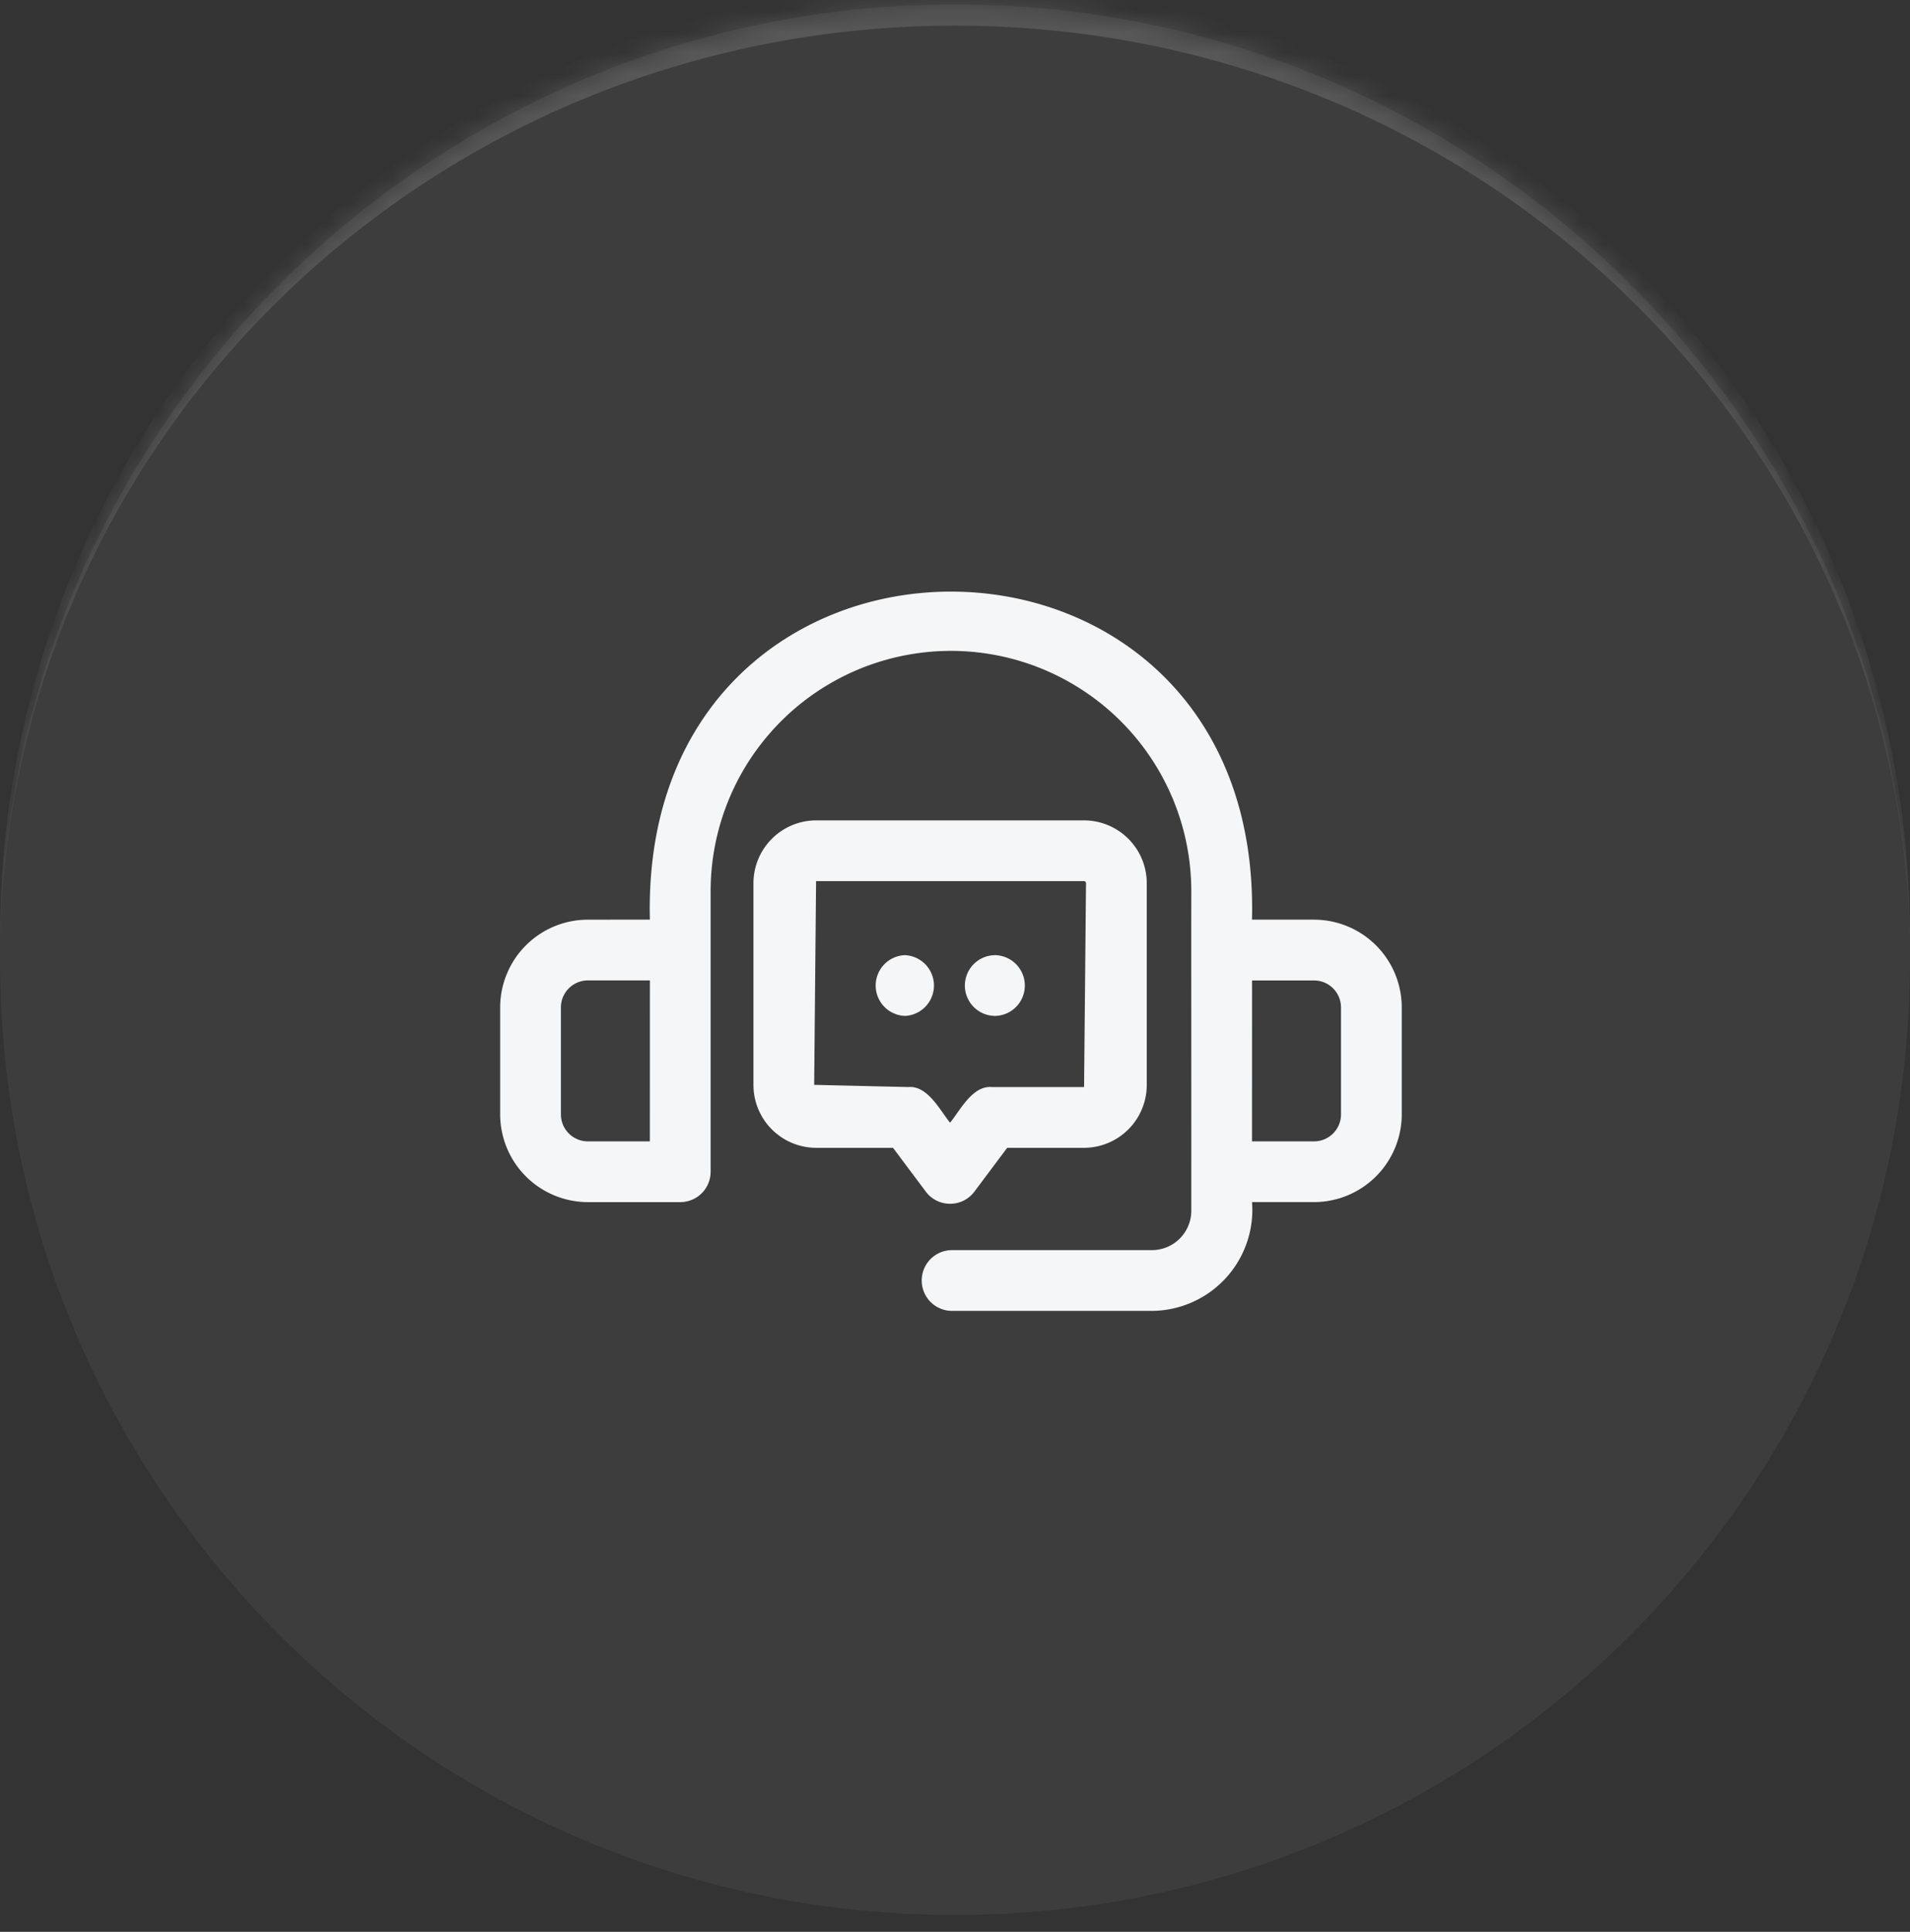
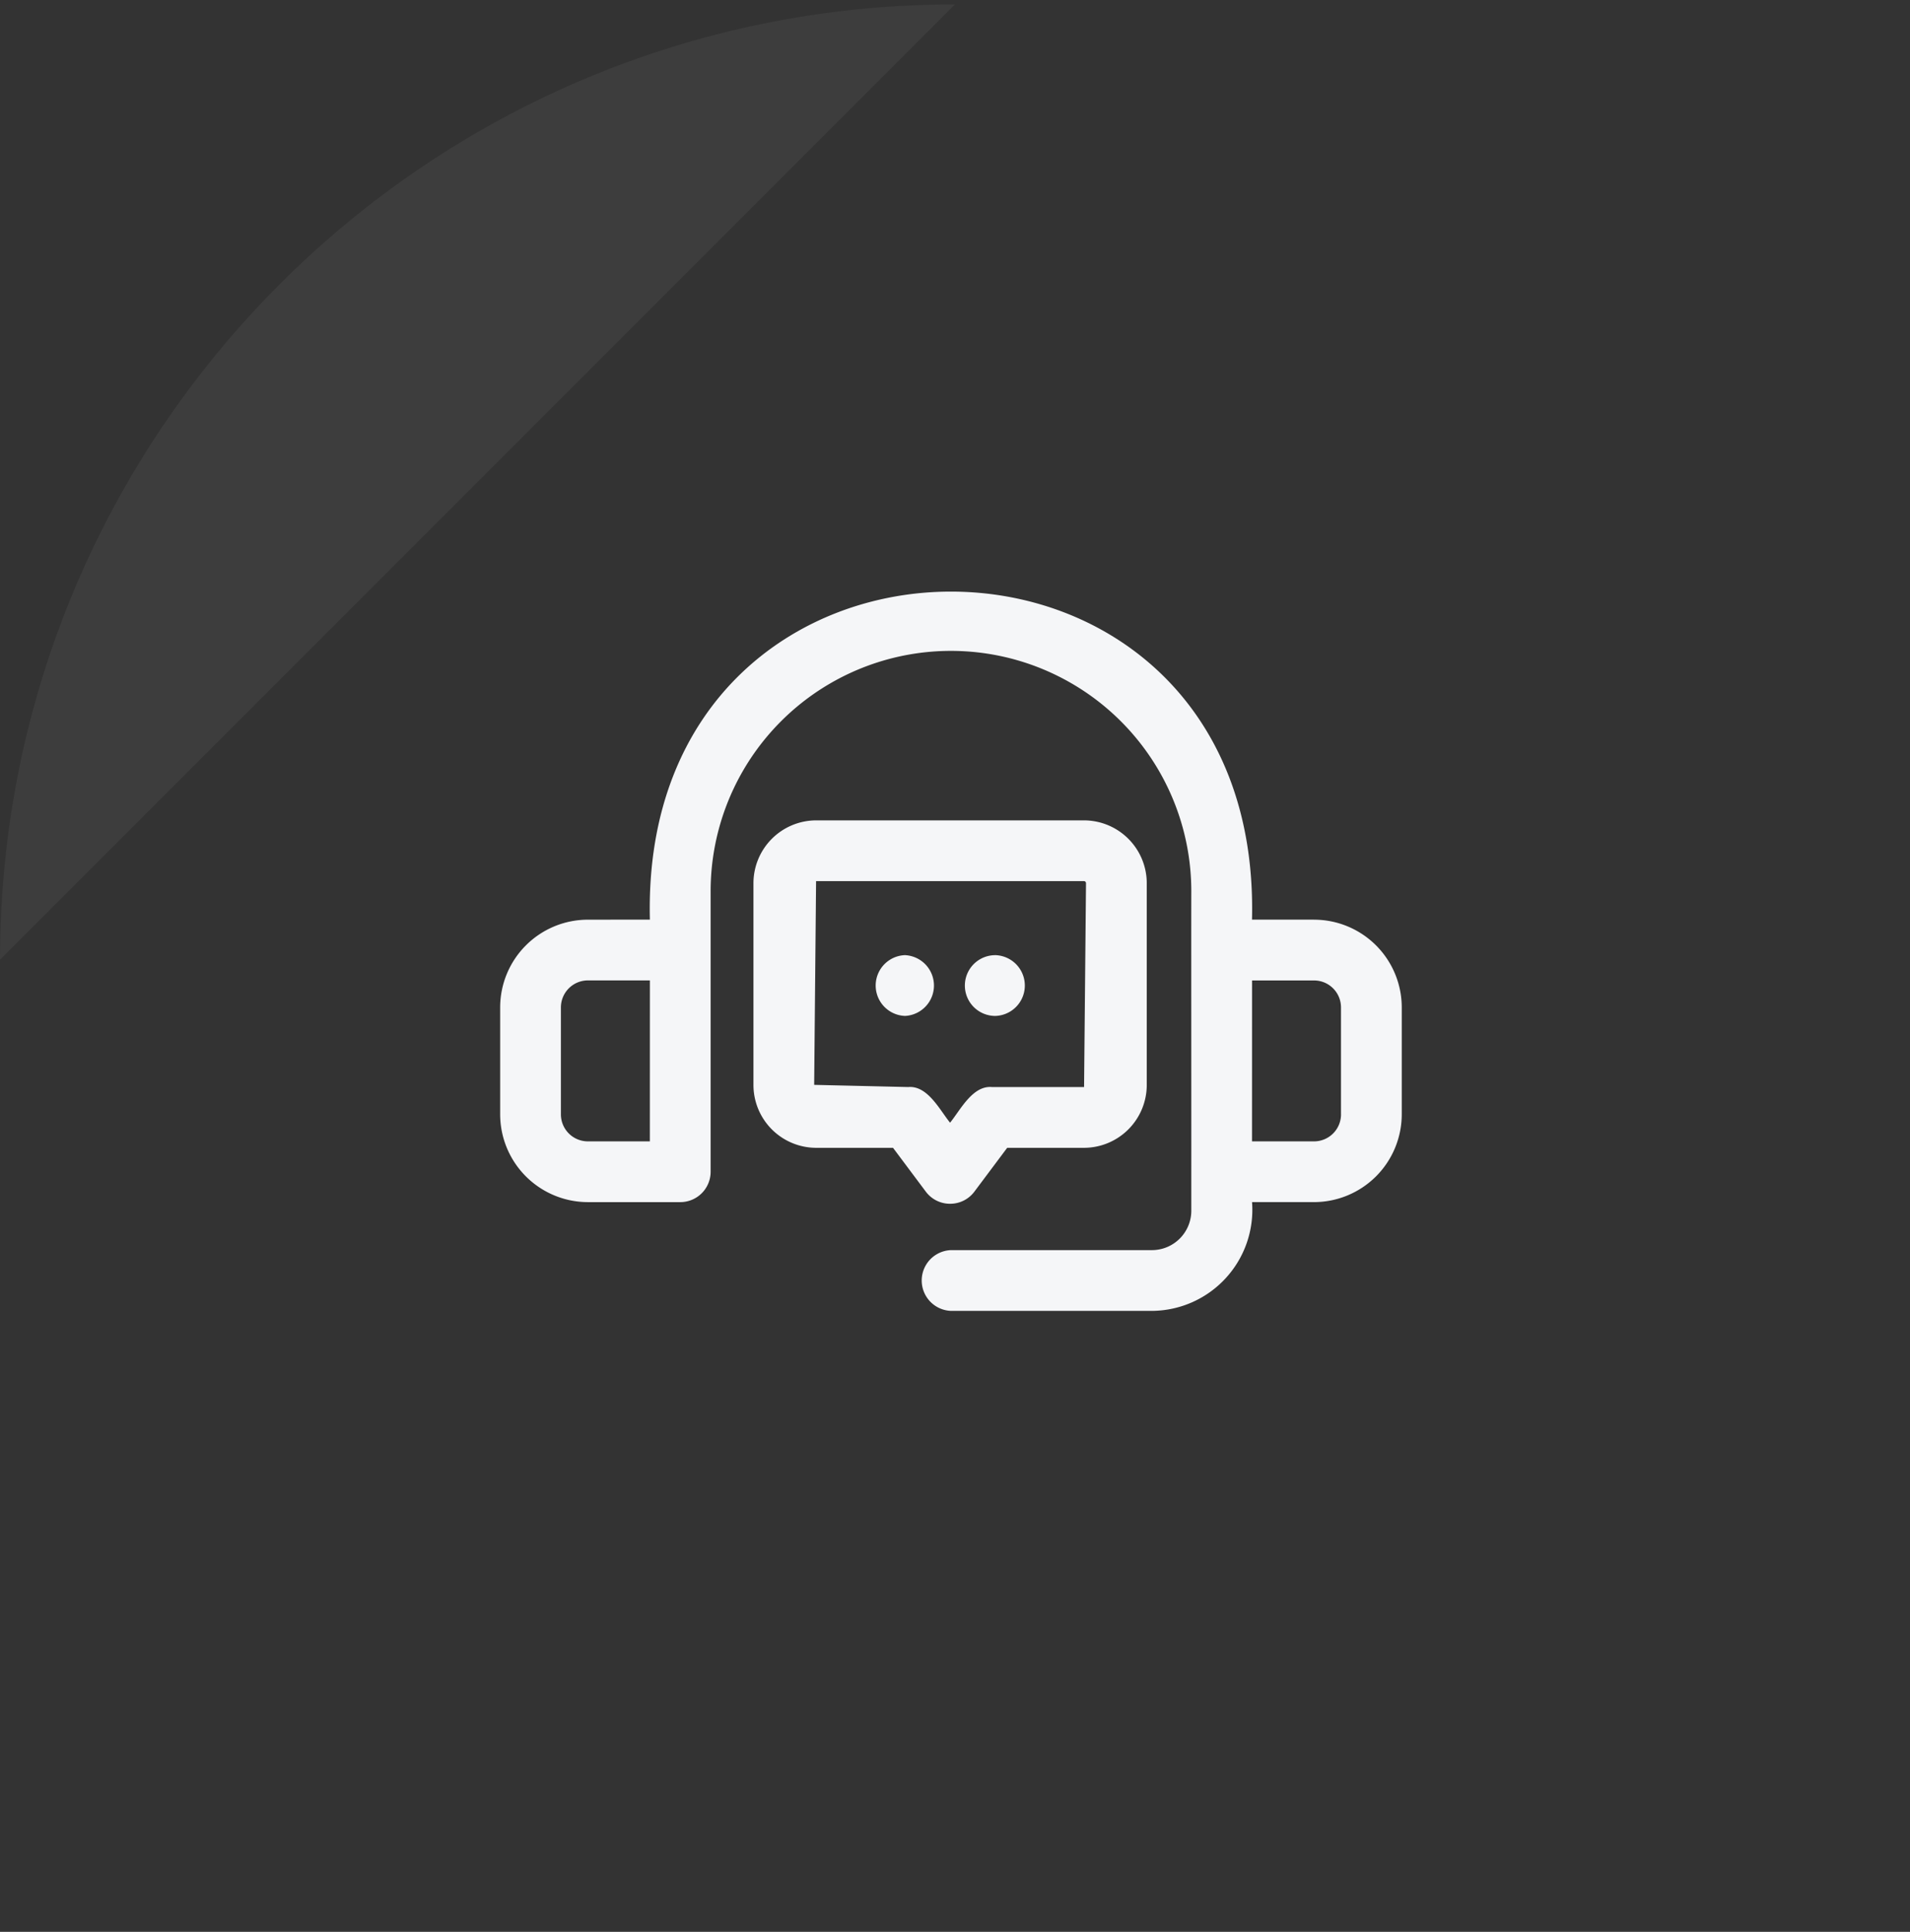
<svg xmlns="http://www.w3.org/2000/svg" width="90" height="91" fill="none">
  <rect width="100%" height="100%" fill="#333333" stroke="none" />
  <mask id="a" fill="#fff">
-     <path d="M0 45.207c0-24.853 20.147-45 45-45s45 20.147 45 45-20.147 45-45 45-45-20.147-45-45z" />
-   </mask>
-   <path fill="#fff" fill-opacity=".05" d="M0 45.207c0-24.853 20.147-45 45-45s45 20.147 45 45-20.147 45-45 45-45-20.147-45-45z" />
+     </mask>
+   <path fill="#fff" fill-opacity=".05" d="M0 45.207c0-24.853 20.147-45 45-45z" />
  <path fill="#fff" fill-opacity=".14" d="M0 44.207c0-24.853 20.147-45 45-45s45 20.147 45 45v1c0-24.3-20.147-44-45-44s-45 19.7-45 44v-1zm90 46H0h90zm-90 0v-90 90zm90-90v90-90z" mask="url(#a)" />
  <path fill="#F5F6F8" d="M44.768 56.704c.453.002.877-.211 1.147-.573l1.544-2.062h3.625-.002a2.964 2.964 0 0 0 2.954-2.965v-9.496a2.963 2.963 0 0 0-2.954-2.964H38.455a2.962 2.962 0 0 0-2.952 2.964v9.496a2.962 2.962 0 0 0 2.952 2.965h3.625l1.543 2.062c.27.362.694.575 1.145.573zm-6.404-5.601.09-9.597h12.628a.097.097 0 0 1 .091.102l-.091 9.598H46.74c-.914-.082-1.492 1.092-1.972 1.679-.483-.59-1.055-1.759-1.971-1.679l-4.433-.103zm23.555-7.783h-2.924c.503-20.608-28.882-20.597-28.372 0l-2.922.002a4.136 4.136 0 0 0-4.133 4.131v5.042a4.139 4.139 0 0 0 4.133 4.132h4.355-.002a1.43 1.43 0 0 0 1.431-1.43V41.985a11.323 11.323 0 0 1 16.987-9.806 11.323 11.323 0 0 1 5.663 9.806c-.006 1.774.003 11.228 0 13.21v1.837a1.858 1.858 0 0 1-1.854 1.856H44.81a1.432 1.432 0 0 0 0 2.862h9.471a4.762 4.762 0 0 0 4.716-5.124h2.923-.002a4.14 4.14 0 0 0 4.133-4.132v-5.042a4.136 4.136 0 0 0-4.133-4.13v-.003zM30.623 53.765H27.7a1.272 1.272 0 0 1-1.27-1.27v-5.042a1.273 1.273 0 0 1 1.27-1.27h2.923l-.002 7.582zm32.566-1.27a1.272 1.272 0 0 1-1.27 1.27h-2.924l.002-7.58h2.923-.002a1.27 1.27 0 0 1 1.27 1.268v5.042zm-20.548-4.64a1.432 1.432 0 0 1 0-2.862 1.433 1.433 0 0 1 0 2.863zm4.255-2.862a1.432 1.432 0 0 1 0 2.863 1.431 1.431 0 0 1 0-2.862z" />
</svg>